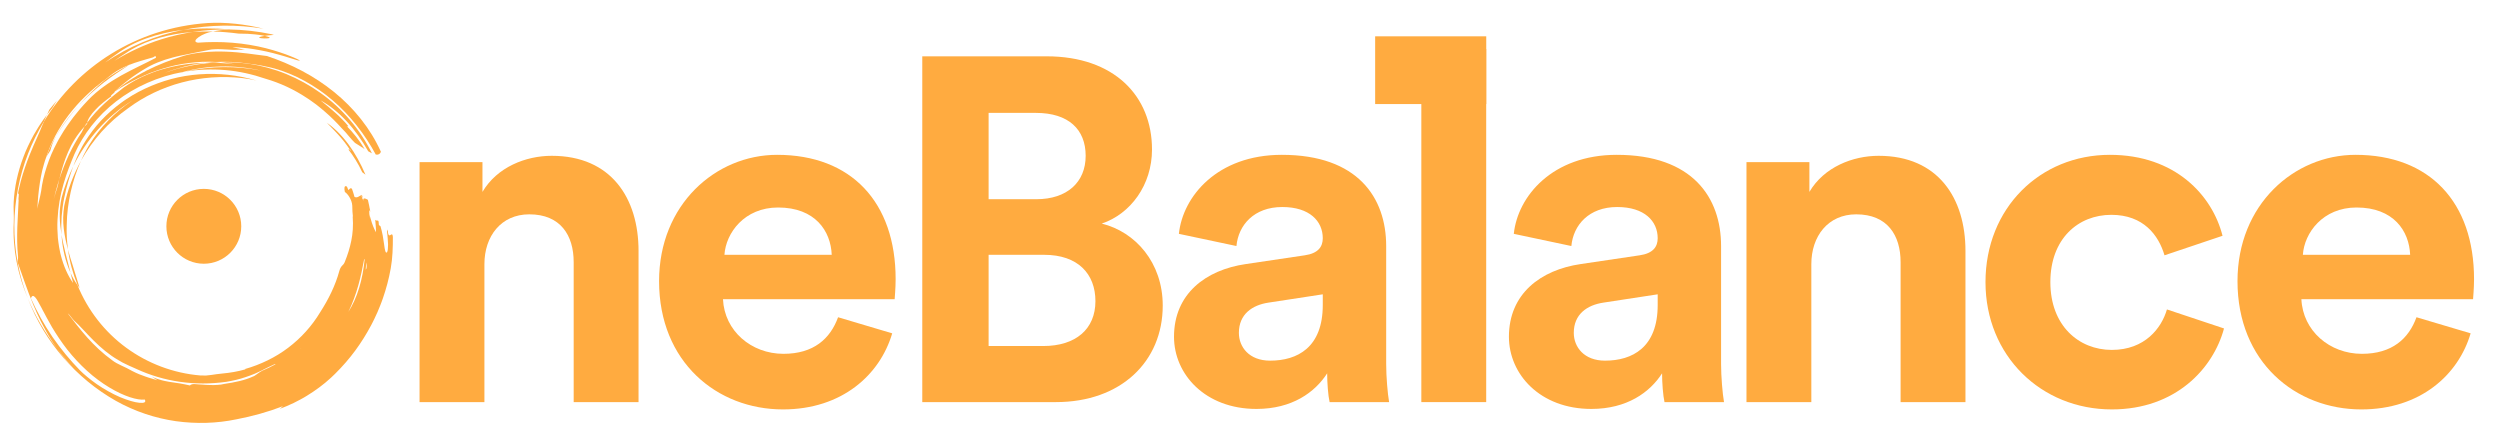
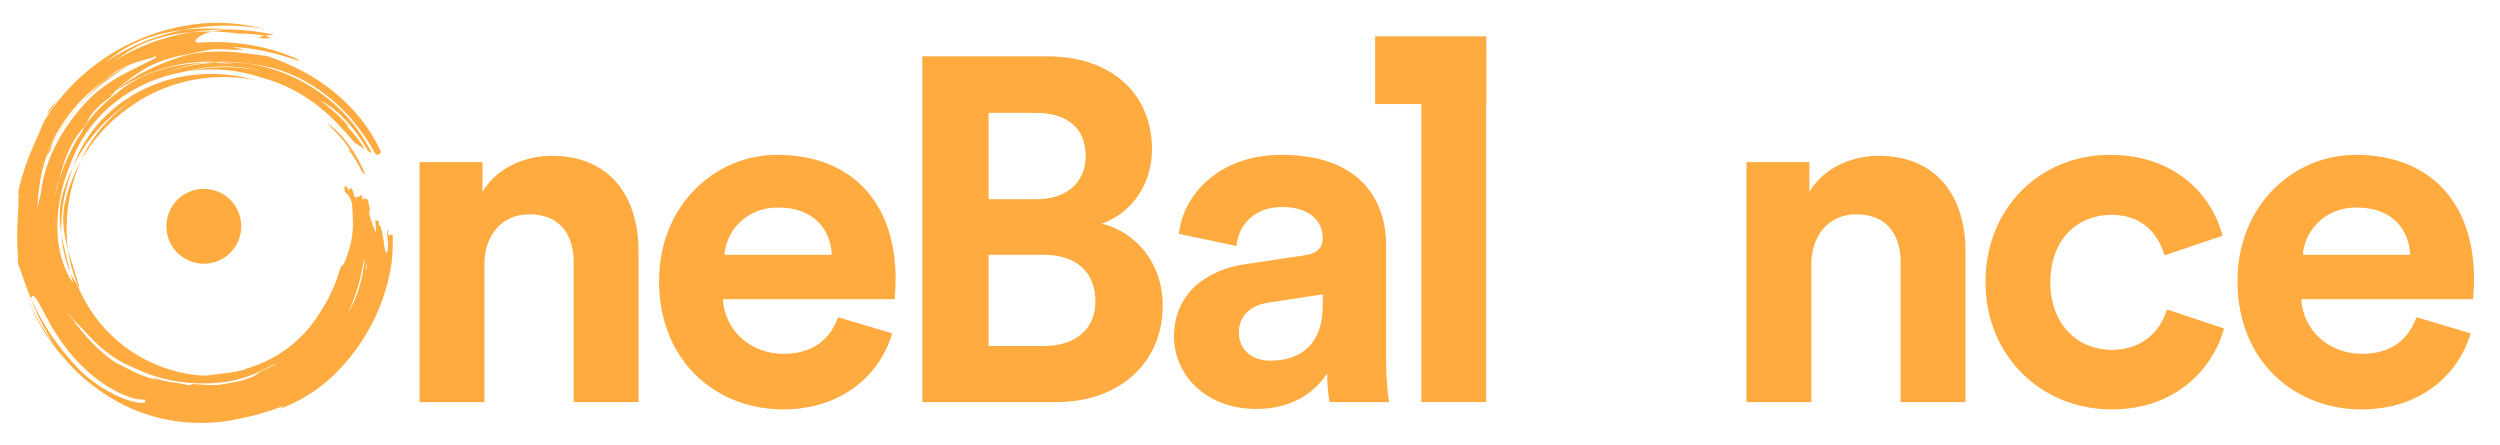
<svg xmlns="http://www.w3.org/2000/svg" width="146" height="26" viewBox="0 0 146 26" fill="none">
  <g clip-path="url(#clip0_407_1762)">
    <path d="M134.487 14.881H140.753C140.696 13.485 139.785 12.118 137.62 12.118C135.655 12.118 134.572 13.599 134.487 14.881ZM141.123 18.527L144.285 19.467C143.573 21.888 141.351 23.91 137.905 23.91C134.059 23.91 130.67 21.148 130.67 16.419C130.67 11.947 133.974 9.042 137.563 9.042C141.892 9.042 144.484 11.805 144.484 16.305C144.484 16.846 144.427 17.416 144.427 17.473H134.401C134.487 19.325 136.053 20.663 137.933 20.663C139.699 20.663 140.668 19.78 141.123 18.527Z" fill="#FFAB40" />
    <path d="M123.302 12.546C121.365 12.546 119.741 13.941 119.741 16.476C119.741 19.011 121.393 20.435 123.33 20.435C125.267 20.435 126.236 19.154 126.549 18.071L129.882 19.182C129.255 21.518 127.062 23.91 123.33 23.91C119.2 23.91 115.953 20.777 115.953 16.476C115.953 12.147 119.143 9.042 123.216 9.042C127.033 9.042 129.198 11.406 129.796 13.77L126.407 14.91C126.065 13.742 125.182 12.546 123.302 12.546Z" fill="#FFAB40" />
    <path d="M105.782 15.422V23.483H101.994V9.469H105.669V11.207C106.523 9.754 108.204 9.099 109.713 9.099C113.188 9.099 114.783 11.577 114.783 14.653V23.483H110.995V15.309C110.995 13.742 110.226 12.517 108.403 12.517C106.751 12.517 105.782 13.799 105.782 15.422Z" fill="#FFAB40" />
-     <path d="M88.121 19.666C88.121 17.16 89.972 15.764 92.308 15.422L95.755 14.91C96.552 14.796 96.809 14.397 96.809 13.913C96.809 12.916 96.04 12.09 94.444 12.09C92.792 12.09 91.881 13.144 91.767 14.368L88.406 13.656C88.634 11.463 90.656 9.042 94.416 9.042C98.859 9.042 100.511 11.549 100.511 14.368V21.261C100.511 22.002 100.597 22.999 100.682 23.483H97.207C97.122 23.113 97.065 22.344 97.065 21.803C96.353 22.913 95.014 23.882 92.935 23.882C89.944 23.882 88.121 21.86 88.121 19.666ZM93.732 21.062C95.327 21.062 96.809 20.293 96.809 17.815V17.188L93.647 17.672C92.678 17.815 91.909 18.356 91.909 19.439C91.909 20.265 92.508 21.062 93.732 21.062Z" fill="#FFAB40" />
    <path d="M86.794 23.483H83.006V2.861H86.794V23.483Z" fill="#FFAB40" />
    <path d="M68.562 19.666C68.562 17.16 70.414 15.764 72.75 15.422L76.196 14.91C76.994 14.796 77.25 14.397 77.25 13.913C77.25 12.916 76.481 12.09 74.886 12.09C73.234 12.09 72.322 13.144 72.208 14.368L68.847 13.656C69.075 11.463 71.097 9.042 74.857 9.042C79.301 9.042 80.953 11.549 80.953 14.368V21.261C80.953 22.002 81.038 22.999 81.124 23.483H77.649C77.563 23.113 77.506 22.344 77.506 21.803C76.794 22.913 75.456 23.882 73.376 23.882C70.385 23.882 68.562 21.86 68.562 19.666ZM74.174 21.062C75.769 21.062 77.25 20.293 77.25 17.815V17.188L74.088 17.672C73.12 17.815 72.351 18.356 72.351 19.439C72.351 20.265 72.949 21.062 74.174 21.062Z" fill="#FFAB40" />
    <path d="M53.861 3.289H61.125C65.055 3.289 67.277 5.596 67.277 8.729C67.277 10.808 66.024 12.489 64.343 13.058C66.309 13.543 67.904 15.337 67.904 17.844C67.904 21.119 65.454 23.483 61.666 23.483H53.861V3.289ZM57.735 11.634H60.526C62.321 11.634 63.403 10.637 63.403 9.099C63.403 7.561 62.406 6.593 60.498 6.593H57.735V11.634ZM57.735 20.208H60.925C62.834 20.208 63.973 19.211 63.973 17.587C63.973 15.992 62.948 14.881 60.982 14.881H57.735V20.208Z" fill="#FFAB40" />
    <path d="M42.307 14.881H48.573C48.516 13.485 47.605 12.118 45.44 12.118C43.475 12.118 42.392 13.599 42.307 14.881ZM48.944 18.527L52.105 19.467C51.393 21.888 49.172 23.91 45.725 23.91C41.88 23.91 38.49 21.148 38.49 16.419C38.49 11.947 41.794 9.042 45.383 9.042C49.713 9.042 52.305 11.805 52.305 16.305C52.305 16.846 52.248 17.416 52.248 17.473H42.222C42.307 19.325 43.874 20.663 45.754 20.663C47.52 20.663 48.488 19.78 48.944 18.527Z" fill="#FFAB40" />
    <path d="M28.29 15.422V23.483H24.502V9.469H28.176V11.207C29.031 9.754 30.711 9.099 32.221 9.099C35.696 9.099 37.291 11.577 37.291 14.653V23.483H33.503V15.309C33.503 13.742 32.734 12.517 30.911 12.517C29.259 12.517 28.29 13.799 28.29 15.422Z" fill="#FFAB40" />
    <path d="M80.309 6.077L80.309 2.121L86.797 2.121L86.797 6.077L80.309 6.077Z" fill="#FFAB40" />
    <ellipse cx="11.903" cy="13.216" rx="2.186" ry="2.186" fill="#FFAB40" />
    <path d="M21.198 11.609C21.186 11.55 21.171 11.492 21.157 11.45C21.144 11.408 21.136 11.38 21.136 11.38C21.125 11.384 21.113 11.39 21.102 11.394C21.138 11.472 21.171 11.542 21.198 11.609Z" fill="#FFAB40" />
    <path d="M21.102 11.394C20.975 11.449 20.869 11.576 20.704 11.502C20.687 11.442 20.66 11.352 20.634 11.262C20.608 11.172 20.573 11.084 20.554 11.025C20.442 10.932 20.412 11.074 20.34 11.098C20.3 10.983 20.261 10.867 20.226 10.881C20.194 10.867 20.17 10.867 20.153 10.881C20.136 10.894 20.127 10.92 20.119 10.948C20.107 11.008 20.114 11.1 20.141 11.213C20.288 11.298 20.554 11.65 20.572 12.011C20.572 12.406 20.634 13.197 20.77 13.197C20.822 13.267 21.516 13.347 21.561 13.395C21.65 13.493 21.512 12.684 21.561 12.604C21.587 12.564 21.553 12.316 21.561 12.209C21.566 12.154 21.363 11.887 21.363 11.813C21.612 11.975 21.167 11.658 21.166 11.615C21.162 11.572 21.106 11.443 21.102 11.395L21.102 11.394Z" fill="#FFAB40" />
    <path d="M21.625 12.363C21.581 12.131 21.543 11.897 21.484 11.668C21.383 11.616 21.276 11.542 21.209 11.631C21.359 11.963 21.462 12.167 21.625 12.363Z" fill="#FFAB40" />
    <path d="M20.419 8.72C20.439 8.708 20.457 8.711 20.491 8.836C20.466 8.795 20.445 8.756 20.419 8.72C20.4 8.73 20.377 8.753 20.332 8.71C20.624 9.087 20.928 9.561 21.155 10.059C21.218 10.109 21.282 10.158 21.343 10.201C21.077 9.572 20.748 8.969 20.363 8.446C19.979 7.923 19.539 7.482 19.082 7.166C19.221 7.3 19.341 7.431 19.46 7.553C19.582 7.672 19.685 7.797 19.797 7.916C19.853 7.974 19.904 8.036 19.956 8.099C20.007 8.162 20.059 8.226 20.112 8.291C20.218 8.421 20.313 8.566 20.42 8.72H20.419Z" fill="#FFAB40" />
    <path d="M3.599 11.546C3.427 12.32 3.48 13.029 3.594 13.705C3.566 13.345 3.581 12.981 3.601 12.621C3.636 12.262 3.677 11.905 3.749 11.563C3.884 10.878 4.084 10.246 4.279 9.709C3.993 10.295 3.765 10.911 3.598 11.547L3.599 11.546Z" fill="#FFAB40" />
    <path d="M4.649 16.82C4.612 16.715 4.589 16.607 4.556 16.506C4.524 16.403 4.49 16.304 4.464 16.205C4.435 16.107 4.404 16.011 4.373 15.917C4.347 15.822 4.319 15.729 4.289 15.637C4.256 15.546 4.232 15.455 4.205 15.365C4.177 15.275 4.148 15.186 4.12 15.099C4.074 14.921 4.012 14.748 3.971 14.572C4.063 15.293 4.262 15.989 4.528 16.651C4.566 16.708 4.606 16.768 4.65 16.82H4.649Z" fill="#FFAB40" />
    <path d="M4.119 15.935C4.015 15.526 3.919 15.15 3.827 14.788C3.742 14.422 3.652 14.067 3.594 13.705C3.635 14.518 3.834 15.297 4.119 15.935Z" fill="#FFAB40" />
    <path d="M13.932 1.963C14.323 1.964 14.64 1.978 14.89 2.008C15.015 2.022 15.125 2.033 15.22 2.048C15.313 2.064 15.392 2.08 15.459 2.094C15.588 2.075 15.761 2.049 15.992 2.041C15.948 2.027 15.9 2.012 15.856 1.998C15.046 1.828 14.214 1.733 13.377 1.721C13.206 1.733 13.038 1.746 12.88 1.763C12.722 1.784 12.573 1.812 12.438 1.841L12.813 1.854C12.938 1.861 13.063 1.873 13.188 1.882C13.438 1.898 13.684 1.934 13.931 1.962L13.932 1.963Z" fill="#FFAB40" />
-     <path d="M15.46 2.096C14.912 2.184 15.171 2.24 15.433 2.245C15.697 2.251 15.978 2.21 15.46 2.096Z" fill="#FFAB40" />
+     <path d="M15.46 2.096C14.912 2.184 15.171 2.24 15.433 2.245C15.697 2.251 15.978 2.21 15.46 2.096" fill="#FFAB40" />
    <path d="M10.793 4.183C10.762 4.189 10.729 4.195 10.698 4.2C10.608 4.226 10.515 4.252 10.426 4.277C10.551 4.245 10.67 4.214 10.793 4.183Z" fill="#FFAB40" />
    <path d="M3.458 7.651C3.798 7.136 4.173 6.641 4.575 6.178C3.719 7.105 3.035 8.197 2.697 9.185C2.764 9.046 2.864 8.923 2.94 8.789C2.98 8.636 3.037 8.447 3.127 8.251C3.171 8.152 3.217 8.049 3.273 7.949C3.33 7.85 3.392 7.749 3.458 7.652L3.458 7.651Z" fill="#FFAB40" />
    <path d="M15.239 4.123C13.689 3.765 12.105 3.81 10.696 4.201C9.242 4.463 7.878 5.071 6.78 5.923C5.681 6.775 4.851 7.862 4.351 8.993C4.137 9.494 3.898 10.085 3.711 10.74C3.519 11.393 3.391 12.112 3.359 12.83C3.337 13.189 3.354 13.549 3.38 13.898C3.402 14.072 3.419 14.245 3.449 14.413C3.465 14.497 3.481 14.581 3.497 14.663C3.506 14.704 3.513 14.746 3.522 14.786C3.532 14.826 3.543 14.867 3.553 14.906C3.715 15.547 3.969 16.107 4.268 16.527C4.238 16.425 4.217 16.323 4.192 16.224C4.169 16.125 4.138 16.03 4.117 15.936C4.176 16.069 4.247 16.194 4.31 16.315C4.376 16.436 4.454 16.545 4.526 16.652C5.127 18.129 6.117 19.39 7.37 20.306C8.62 21.224 10.128 21.797 11.7 21.927C11.816 21.933 11.927 21.934 12.032 21.931C12.139 21.922 12.241 21.909 12.342 21.897C12.444 21.888 12.544 21.865 12.649 21.852C12.701 21.845 12.754 21.839 12.808 21.834C12.863 21.828 12.918 21.82 12.975 21.815C13.439 21.773 13.893 21.695 14.333 21.57C14.333 21.562 14.325 21.555 14.311 21.55C14.766 21.421 15.209 21.251 15.631 21.044C16.053 20.838 16.454 20.594 16.826 20.312C17.571 19.749 18.211 19.046 18.702 18.23C19.181 17.482 19.587 16.677 19.819 15.816C19.84 15.736 19.866 15.678 19.894 15.632C19.919 15.586 19.946 15.553 19.974 15.523C20.03 15.464 20.088 15.418 20.13 15.31C20.306 14.879 20.43 14.482 20.515 14.059C20.601 13.637 20.637 13.186 20.598 12.648C20.598 12.648 20.673 12.636 20.709 12.631C20.702 12.591 20.694 12.55 20.686 12.511C20.678 12.473 20.67 12.435 20.663 12.399C20.65 12.327 20.641 12.259 20.636 12.197C20.761 12.305 20.89 12.47 20.987 12.64C21.037 12.726 21.086 12.811 21.131 12.887C21.173 12.966 21.211 13.036 21.248 13.092C21.321 13.204 21.385 13.255 21.44 13.181C21.494 13.106 21.552 12.905 21.568 12.511C21.568 12.511 21.568 12.511 21.568 12.511C21.591 12.595 21.614 12.67 21.637 12.742C21.637 12.751 21.639 12.759 21.64 12.767C21.641 12.767 21.642 12.766 21.644 12.766C21.745 13.124 21.832 13.342 21.96 13.565C21.954 13.444 21.956 13.323 21.944 13.202C21.933 13.081 21.924 12.96 21.914 12.839C21.97 12.879 22.025 12.904 22.075 12.874C22.087 12.894 22.099 12.913 22.11 12.936C22.12 13.046 22.127 13.137 22.127 13.137C22.16 13.171 22.19 13.196 22.221 13.212C22.272 13.372 22.309 13.559 22.35 13.745C22.379 13.934 22.409 14.121 22.433 14.281C22.473 14.604 22.518 14.825 22.604 14.73C22.649 14.654 22.662 14.49 22.663 14.274C22.66 14.166 22.65 14.047 22.641 13.918C22.635 13.854 22.632 13.788 22.624 13.72C22.615 13.653 22.607 13.583 22.598 13.513C22.611 13.479 22.623 13.439 22.633 13.399C22.663 13.768 22.729 13.769 22.794 13.731C22.857 13.693 22.927 13.615 22.944 13.843C22.945 14.452 22.928 15.066 22.82 15.669C22.711 16.283 22.555 16.862 22.363 17.415C22.312 17.552 22.268 17.691 22.211 17.825C22.156 17.959 22.102 18.093 22.046 18.226C21.986 18.357 21.926 18.487 21.865 18.617C21.806 18.748 21.735 18.872 21.671 19.001C21.402 19.507 21.098 19.994 20.753 20.465C20.406 20.936 20.015 21.388 19.573 21.826C19.494 21.901 19.419 21.981 19.337 22.052C18.894 22.463 18.416 22.81 17.918 23.115C17.671 23.271 17.409 23.402 17.149 23.534C17.016 23.594 16.882 23.654 16.748 23.715C16.614 23.774 16.475 23.822 16.338 23.875C16.398 23.823 16.462 23.771 16.527 23.72C15.646 24.06 14.735 24.311 13.803 24.489C12.662 24.727 11.468 24.762 10.272 24.597C9.078 24.426 7.884 24.035 6.768 23.41C5.602 22.75 4.572 21.896 3.7 20.89C2.83 19.883 2.117 18.718 1.621 17.422C2.061 18.47 2.64 19.443 3.331 20.358C3.406 20.461 3.482 20.565 3.558 20.669C3.639 20.768 3.719 20.868 3.799 20.966C3.84 21.016 3.879 21.065 3.921 21.113L4.048 21.253C4.134 21.346 4.218 21.439 4.305 21.528C4.218 21.433 4.135 21.334 4.05 21.239L3.923 21.096L3.803 20.949C3.722 20.851 3.641 20.753 3.561 20.656C3.485 20.556 3.408 20.456 3.331 20.357C3.257 20.258 3.189 20.154 3.122 20.05C3.055 19.945 2.985 19.842 2.921 19.737C2.797 19.521 2.665 19.312 2.555 19.092C2.498 18.983 2.441 18.874 2.384 18.766C2.331 18.656 2.279 18.546 2.227 18.436C2.201 18.382 2.176 18.327 2.149 18.273C2.125 18.218 2.102 18.162 2.079 18.107C2.031 17.997 1.983 17.888 1.936 17.78C1.573 16.905 1.3 16.054 1.024 15.3C1.034 15.128 1.067 15.124 1.053 14.962C0.993 14.39 0.996 13.815 1.011 13.262C1.026 12.709 1.074 12.179 1.088 11.676C1.05 11.669 1.155 11.181 1.047 11.328C1.058 11.265 1.069 11.203 1.081 11.14C1.095 11.078 1.11 11.015 1.124 10.951C1.154 10.825 1.184 10.696 1.217 10.567C1.292 10.311 1.363 10.048 1.456 9.791C1.539 9.532 1.643 9.279 1.738 9.028C1.789 8.905 1.841 8.783 1.892 8.662C1.917 8.602 1.942 8.541 1.966 8.482C1.993 8.423 2.019 8.365 2.045 8.307C2.092 8.208 2.136 8.107 2.179 8.005L2.313 7.702C2.357 7.6 2.396 7.494 2.441 7.392L2.574 7.082C4.482 3.942 7.946 1.626 12.13 1.345C13.165 1.282 14.369 1.418 15.385 1.676C13.857 1.424 12.257 1.432 10.707 1.743C9.948 1.833 9.214 2.003 8.549 2.243C7.884 2.479 7.294 2.798 6.81 3.156C6.696 3.236 6.582 3.315 6.471 3.396C6.361 3.481 6.251 3.564 6.142 3.648C7.519 2.712 9.079 2.067 10.707 1.743C11.604 1.635 12.533 1.637 13.432 1.717C13.414 1.719 13.397 1.72 13.378 1.722C12.668 1.708 11.955 1.76 11.251 1.869C10.583 1.92 9.932 2.031 9.329 2.201C8.727 2.378 8.174 2.604 7.698 2.881C7.578 2.946 7.465 3.025 7.357 3.097C7.125 3.239 6.902 3.399 6.679 3.553C7.539 3.025 8.458 2.599 9.42 2.296C10.017 2.105 10.632 1.968 11.251 1.87C11.643 1.84 12.042 1.831 12.438 1.842C12.396 1.85 12.352 1.859 12.314 1.869C12.227 1.876 12.102 1.918 11.974 1.97C11.845 2.024 11.713 2.087 11.61 2.162C11.403 2.308 11.312 2.456 11.561 2.492C12.191 2.445 12.887 2.439 13.574 2.496C14.261 2.551 14.937 2.666 15.523 2.815C15.815 2.894 16.089 2.966 16.329 3.05C16.45 3.091 16.565 3.126 16.669 3.166C16.773 3.206 16.869 3.243 16.957 3.277C17.133 3.343 17.268 3.408 17.362 3.451C17.455 3.494 17.505 3.52 17.503 3.524C17.513 3.549 17.459 3.545 17.358 3.518C17.255 3.492 17.109 3.438 16.925 3.384C16.834 3.355 16.734 3.325 16.629 3.291C16.524 3.256 16.409 3.229 16.294 3.195C16.061 3.125 15.808 3.068 15.557 3.008C15.051 2.901 14.543 2.817 14.169 2.79C14.075 2.781 13.991 2.774 13.917 2.768C13.843 2.764 13.779 2.762 13.729 2.761C13.628 2.758 13.579 2.761 13.598 2.767C13.715 2.79 13.832 2.808 13.948 2.833C14.063 2.859 14.179 2.884 14.294 2.911C14.068 2.904 13.847 2.898 13.644 2.914C13.525 2.912 13.397 2.896 13.267 2.892C13.136 2.885 13.002 2.879 12.873 2.872C12.745 2.866 12.621 2.872 12.51 2.877C12.399 2.883 12.3 2.89 12.222 2.913C11.673 3.032 11.098 3.125 10.512 3.255C10.367 3.292 10.218 3.318 10.072 3.362C9.926 3.404 9.778 3.446 9.633 3.491C9.488 3.542 9.344 3.594 9.201 3.65C9.058 3.706 8.919 3.775 8.781 3.841C8.738 3.863 8.695 3.886 8.652 3.909C8.609 3.934 8.566 3.959 8.522 3.985C8.435 4.037 8.348 4.089 8.258 4.143C8.079 4.251 7.904 4.378 7.724 4.499C7.372 4.761 7.017 5.04 6.695 5.353C6.716 5.384 6.63 5.452 6.558 5.511C6.489 5.571 6.437 5.623 6.517 5.61C6.353 5.734 6.176 5.854 6.019 5.994C5.939 6.062 5.859 6.129 5.784 6.197C5.711 6.269 5.641 6.339 5.574 6.408C5.439 6.543 5.332 6.687 5.247 6.814C5.161 6.94 5.11 7.061 5.092 7.162C5.08 7.178 5.069 7.193 5.057 7.208C5.02 7.25 4.974 7.317 4.93 7.393C4.481 7.885 4.19 8.38 3.973 8.883C3.755 9.387 3.604 9.898 3.464 10.468C3.434 10.564 3.403 10.66 3.371 10.757C3.344 10.855 3.316 10.952 3.289 11.051C3.274 11.1 3.261 11.15 3.246 11.199C3.235 11.249 3.222 11.299 3.21 11.35C3.184 11.45 3.159 11.55 3.133 11.652C3.166 11.52 3.221 11.357 3.269 11.193C3.326 11.031 3.375 10.869 3.401 10.733C3.422 10.644 3.444 10.556 3.465 10.469C3.627 9.973 3.811 9.495 4.026 9.034C4.246 8.574 4.494 8.132 4.779 7.711C4.815 7.634 4.872 7.508 4.933 7.394C4.983 7.339 5.035 7.287 5.088 7.235C5.088 7.211 5.09 7.187 5.095 7.162C5.386 6.764 5.743 6.371 6.122 6.026C6.501 5.681 6.887 5.365 7.232 5.106C7.395 4.985 7.573 4.883 7.75 4.776C7.838 4.721 7.931 4.676 8.023 4.628C8.116 4.581 8.209 4.534 8.302 4.487C8.683 4.316 9.077 4.16 9.485 4.045C10.298 3.807 11.147 3.685 11.976 3.669C11.77 3.687 11.567 3.727 11.366 3.759C11.264 3.773 11.166 3.799 11.066 3.82C10.967 3.842 10.868 3.862 10.77 3.886C10.379 3.989 9.997 4.104 9.632 4.251C9.862 4.162 10.096 4.1 10.325 4.027C10.558 3.97 10.787 3.902 11.019 3.86C11.48 3.759 11.941 3.703 12.399 3.666C12.541 3.67 12.68 3.67 12.82 3.677L13.259 3.706L13.696 3.755C13.561 3.732 13.425 3.709 13.292 3.686C13.157 3.669 13.021 3.656 12.887 3.641C13.438 3.622 13.986 3.656 14.525 3.72C15.264 3.833 16.003 4.032 16.712 4.321C17.42 4.611 18.102 4.987 18.732 5.439C19.997 6.339 21.037 7.571 21.721 8.953C21.653 8.92 21.58 8.88 21.505 8.835C21.144 8.196 20.718 7.593 20.242 7.081C19.768 6.569 19.245 6.149 18.721 5.863C19.043 6.124 19.317 6.344 19.575 6.579C19.64 6.638 19.704 6.696 19.769 6.755C19.833 6.815 19.894 6.879 19.957 6.943C20.02 7.008 20.084 7.074 20.15 7.142C20.211 7.214 20.274 7.288 20.339 7.365C20.322 7.378 20.303 7.403 20.25 7.361C20.609 7.728 20.995 8.198 21.293 8.704C21.111 8.591 20.929 8.459 20.731 8.345C20.619 8.245 20.507 8.105 20.376 7.957C20.311 7.882 20.248 7.802 20.178 7.723C20.106 7.646 20.033 7.567 19.958 7.491C19.648 7.148 19.328 6.824 18.985 6.531C18.82 6.379 18.638 6.246 18.466 6.104L18.194 5.908C18.149 5.876 18.104 5.842 18.058 5.811L17.918 5.72C17.177 5.228 16.367 4.848 15.502 4.597C14.745 4.338 13.958 4.16 13.164 4.093C12.369 4.027 11.57 4.053 10.795 4.185C11.557 4.004 12.315 3.925 13.057 3.919C13.8 3.914 14.53 3.981 15.242 4.124L15.239 4.123ZM21.382 15.328C21.38 15.396 21.376 15.465 21.374 15.535C21.369 15.605 21.363 15.675 21.358 15.746C21.37 15.726 21.383 15.708 21.397 15.69C21.426 15.564 21.412 15.432 21.382 15.328ZM20.346 18.209C20.592 17.83 20.813 17.349 20.972 16.819C21.135 16.289 21.24 15.714 21.294 15.148C21.284 15.14 21.275 15.134 21.267 15.134C21.184 15.601 21.077 16.119 20.93 16.648C20.783 17.177 20.588 17.714 20.345 18.209H20.346ZM17.56 20.335C17.568 20.334 17.575 20.334 17.583 20.333C17.579 20.329 17.574 20.325 17.571 20.321C17.568 20.326 17.564 20.331 17.56 20.336V20.335ZM3.958 18.302C4.298 18.742 4.665 19.231 5.093 19.708C5.52 20.185 6.009 20.649 6.552 21.039C6.869 21.288 7.274 21.404 7.725 21.668C8.018 21.819 8.264 21.915 8.497 21.992C8.612 22.035 8.726 22.067 8.841 22.102C8.956 22.138 9.072 22.175 9.198 22.209C9.084 22.144 8.976 22.068 8.868 21.995C9.068 22.096 9.261 22.155 9.442 22.206C9.533 22.233 9.624 22.247 9.711 22.266C9.8 22.282 9.885 22.303 9.973 22.313C10.148 22.335 10.319 22.367 10.504 22.392C10.596 22.406 10.689 22.427 10.787 22.445C10.886 22.462 10.988 22.483 11.096 22.511C11.098 22.492 11.134 22.47 11.184 22.453C11.234 22.435 11.297 22.423 11.36 22.43C11.438 22.434 11.515 22.44 11.593 22.448C11.67 22.451 11.747 22.456 11.824 22.461C11.9 22.465 11.977 22.474 12.052 22.477C12.128 22.48 12.203 22.482 12.276 22.485C12.424 22.493 12.568 22.486 12.707 22.478C12.845 22.473 12.976 22.45 13.098 22.421C13.711 22.332 14.32 22.204 14.771 21.99C14.892 21.96 15.087 21.769 15.302 21.656C15.435 21.593 15.57 21.533 15.704 21.473L16.096 21.272C16.08 21.268 16.066 21.266 16.051 21.262C15.943 21.31 15.834 21.361 15.727 21.416C15.619 21.471 15.508 21.518 15.401 21.576C15.361 21.598 15.321 21.62 15.28 21.64C15.238 21.66 15.195 21.679 15.152 21.699C15.066 21.738 14.979 21.778 14.891 21.819C14.711 21.886 14.529 21.968 14.339 22.024C13.964 22.155 13.575 22.239 13.212 22.299C11.395 22.552 9.587 22.298 7.952 21.541C7.864 21.502 7.776 21.46 7.687 21.422L7.553 21.364C7.508 21.344 7.465 21.321 7.421 21.301L7.156 21.172C7.07 21.125 6.986 21.075 6.902 21.025C6.388 20.732 5.882 20.303 5.449 19.87C5.013 19.438 4.651 19.003 4.328 18.724C4.277 18.675 4.217 18.592 4.152 18.511C4.088 18.43 4.027 18.347 3.96 18.304L3.958 18.302ZM1.805 17.42C2.153 18.195 2.582 18.972 3.072 19.69C3.565 20.405 4.117 21.06 4.665 21.623C4.887 21.848 5.243 22.148 5.659 22.44C6.075 22.729 6.558 22.995 7.006 23.191C7.457 23.379 7.87 23.5 8.145 23.523C8.419 23.548 8.548 23.495 8.454 23.333C8.038 23.388 7.238 23.147 6.376 22.622C5.946 22.362 5.499 22.036 5.084 21.656C4.667 21.278 4.274 20.854 3.929 20.418C3.587 19.978 3.291 19.531 3.043 19.116C2.981 19.012 2.927 18.908 2.87 18.809C2.814 18.71 2.757 18.616 2.711 18.521C2.661 18.428 2.614 18.338 2.569 18.252C2.546 18.21 2.523 18.168 2.501 18.128C2.48 18.087 2.46 18.047 2.441 18.009C2.363 17.855 2.289 17.722 2.223 17.612C2.161 17.501 2.104 17.416 2.051 17.359C1.947 17.247 1.863 17.253 1.806 17.42H1.805ZM4.767 4.74C4.257 5.247 3.806 5.767 3.294 6.388C3.729 5.796 4.222 5.244 4.767 4.74ZM2.401 11.174C2.426 10.93 2.479 10.69 2.529 10.445C2.59 10.205 2.65 9.96 2.734 9.721C2.808 9.478 2.907 9.244 3.002 9.006C3.109 8.773 3.213 8.538 3.338 8.312C3.398 8.198 3.458 8.084 3.526 7.975C3.593 7.864 3.657 7.752 3.726 7.643C3.868 7.428 4.009 7.211 4.166 7.007C4.242 6.902 4.318 6.799 4.401 6.701C4.481 6.601 4.56 6.5 4.643 6.402C4.812 6.211 4.977 6.016 5.155 5.837C5.694 5.273 6.375 4.804 7.07 4.414C7.769 4.023 8.475 3.71 9.112 3.373L9.078 3.265C9.031 3.292 8.985 3.321 8.939 3.35C8.805 3.389 8.678 3.426 8.554 3.459C8.43 3.492 8.313 3.532 8.196 3.566C7.963 3.633 7.745 3.711 7.524 3.797C7.547 3.782 7.571 3.767 7.594 3.753C7.553 3.775 7.51 3.796 7.468 3.818C7.178 3.942 6.882 4.089 6.575 4.311C6.434 4.413 6.3 4.528 6.162 4.638L6.01 4.747L5.862 4.863L5.567 5.097C5.38 5.263 5.185 5.421 5.009 5.6C4.644 5.944 4.316 6.322 4.015 6.71C3.943 6.809 3.87 6.907 3.798 7.006C3.726 7.104 3.663 7.208 3.597 7.309C3.462 7.509 3.348 7.72 3.233 7.925C3.017 8.344 2.828 8.762 2.697 9.185C2.65 9.313 2.607 9.438 2.572 9.566C2.536 9.693 2.5 9.816 2.47 9.941C2.415 10.192 2.361 10.435 2.327 10.684C2.284 10.929 2.264 11.177 2.234 11.425C2.217 11.676 2.192 11.928 2.182 12.191C2.194 12.118 2.21 12.036 2.227 11.949C2.246 11.863 2.271 11.773 2.292 11.683C2.314 11.593 2.333 11.502 2.353 11.416C2.374 11.33 2.39 11.248 2.4 11.174L2.401 11.174Z" fill="#FFAB40" />
    <path d="M12.589 3.619C13.226 3.588 13.876 3.618 14.524 3.718C14.776 3.743 15.024 3.79 15.276 3.831C15.524 3.884 15.775 3.931 16.021 3.998C17.195 4.324 18.393 4.971 19.423 5.858C20.456 6.742 21.315 7.856 21.947 9.028C22.081 9.049 22.188 9.009 22.247 8.868C21.635 7.504 20.663 6.304 19.503 5.367C18.34 4.424 16.998 3.736 15.586 3.271C15.563 3.268 15.539 3.265 15.516 3.262C14.876 3.189 14.063 3.045 13.201 3.017C12.342 2.983 11.439 3.054 10.692 3.27C9.949 3.504 9.237 3.78 8.562 4.12C7.889 4.459 7.255 4.866 6.695 5.352C6.914 5.201 7.143 5.07 7.367 4.933C7.599 4.81 7.827 4.68 8.064 4.572C8.297 4.453 8.539 4.36 8.777 4.258C9.021 4.171 9.263 4.076 9.512 4.006C9.759 3.925 10.011 3.869 10.262 3.808C10.517 3.76 10.77 3.706 11.029 3.679C11.286 3.64 11.546 3.628 11.805 3.611C11.935 3.609 12.066 3.607 12.197 3.605C12.328 3.602 12.458 3.614 12.589 3.619H12.589Z" fill="#FFAB40" />
    <path d="M3.972 14.573C3.907 14.102 3.878 13.622 3.897 13.136C3.906 12.459 3.994 11.816 4.132 11.195C4.273 10.574 4.467 9.974 4.731 9.388C4.282 10.21 3.943 11.097 3.752 12.024C3.676 12.492 3.672 12.934 3.724 13.354C3.774 13.776 3.858 14.175 3.972 14.573Z" fill="#FFAB40" />
    <path d="M5.211 8.457C5.167 8.535 5.12 8.61 5.079 8.687C5.038 8.765 4.997 8.843 4.956 8.92L4.895 9.035L4.84 9.153L4.729 9.387C5.069 8.781 5.472 8.212 5.933 7.693C6.397 7.177 6.921 6.715 7.492 6.315C8.411 5.629 9.484 5.116 10.621 4.815C11.759 4.513 12.967 4.427 14.172 4.562C14.308 4.581 14.444 4.599 14.579 4.621C14.714 4.649 14.847 4.677 14.981 4.704C13.897 4.38 12.754 4.257 11.637 4.341C11.079 4.383 10.526 4.473 9.991 4.617C9.457 4.762 8.939 4.954 8.449 5.186C8.327 5.247 8.204 5.303 8.085 5.368C7.968 5.435 7.851 5.5 7.733 5.566C7.62 5.637 7.507 5.708 7.395 5.78C7.282 5.85 7.177 5.933 7.069 6.008C6.643 6.321 6.253 6.668 5.904 7.04C5.557 7.414 5.254 7.815 4.994 8.229C4.931 8.335 4.864 8.435 4.807 8.542C4.75 8.649 4.694 8.754 4.638 8.86C4.537 9.077 4.436 9.288 4.356 9.507C4.333 9.571 4.302 9.64 4.279 9.708C5.048 8.139 6.245 6.793 7.729 5.867C6.707 6.551 5.843 7.441 5.211 8.457Z" fill="#FFAB40" />
    <path d="M11.975 3.669C12.117 3.668 12.257 3.658 12.397 3.665C12.561 3.657 12.723 3.64 12.885 3.64C12.786 3.628 12.687 3.624 12.589 3.619C12.486 3.625 12.383 3.63 12.28 3.636C12.178 3.647 12.076 3.658 11.975 3.668V3.669Z" fill="#FFAB40" />
    <path d="M7.527 3.796C7.508 3.803 7.489 3.81 7.471 3.818C7.027 4.065 6.583 4.329 6.165 4.639C5.61 5.095 5.073 5.612 4.578 6.179C5.039 5.677 5.548 5.222 6.055 4.825C6.565 4.429 7.074 4.094 7.528 3.797L7.527 3.796Z" fill="#FFAB40" />
    <path d="M3.324 5.872C3.208 6.001 2.99 6.27 2.88 6.406C2.835 6.504 2.791 6.601 2.746 6.7C2.846 6.572 2.941 6.439 3.049 6.318C3.14 6.17 3.227 6.018 3.324 5.872Z" fill="#FFAB40" />
-     <path d="M1.024 15.301C0.762 13.86 0.782 12.403 1.051 11.012C1.318 9.619 1.837 8.289 2.574 7.085C2.601 7.021 2.627 6.955 2.656 6.891L2.744 6.7C2.595 6.887 2.465 7.087 2.331 7.283C2.263 7.38 2.205 7.485 2.143 7.585C2.082 7.687 2.019 7.788 1.962 7.891C1.737 8.307 1.529 8.731 1.369 9.167C1.038 10.035 0.843 10.931 0.8 11.794C0.777 12.135 0.823 12.649 0.803 12.981C0.722 14.565 1.056 16.071 1.623 17.422C1.371 16.768 1.172 16.08 1.035 15.361C1.032 15.34 1.028 15.321 1.024 15.3V15.301Z" fill="#FFAB40" />
  </g>
  <defs>
    <clipPath id="clip0_407_1762">
      <rect width="145.187" height="24.923" fill="white" transform="translate(0 0.539)" />
    </clipPath>
  </defs>
</svg>